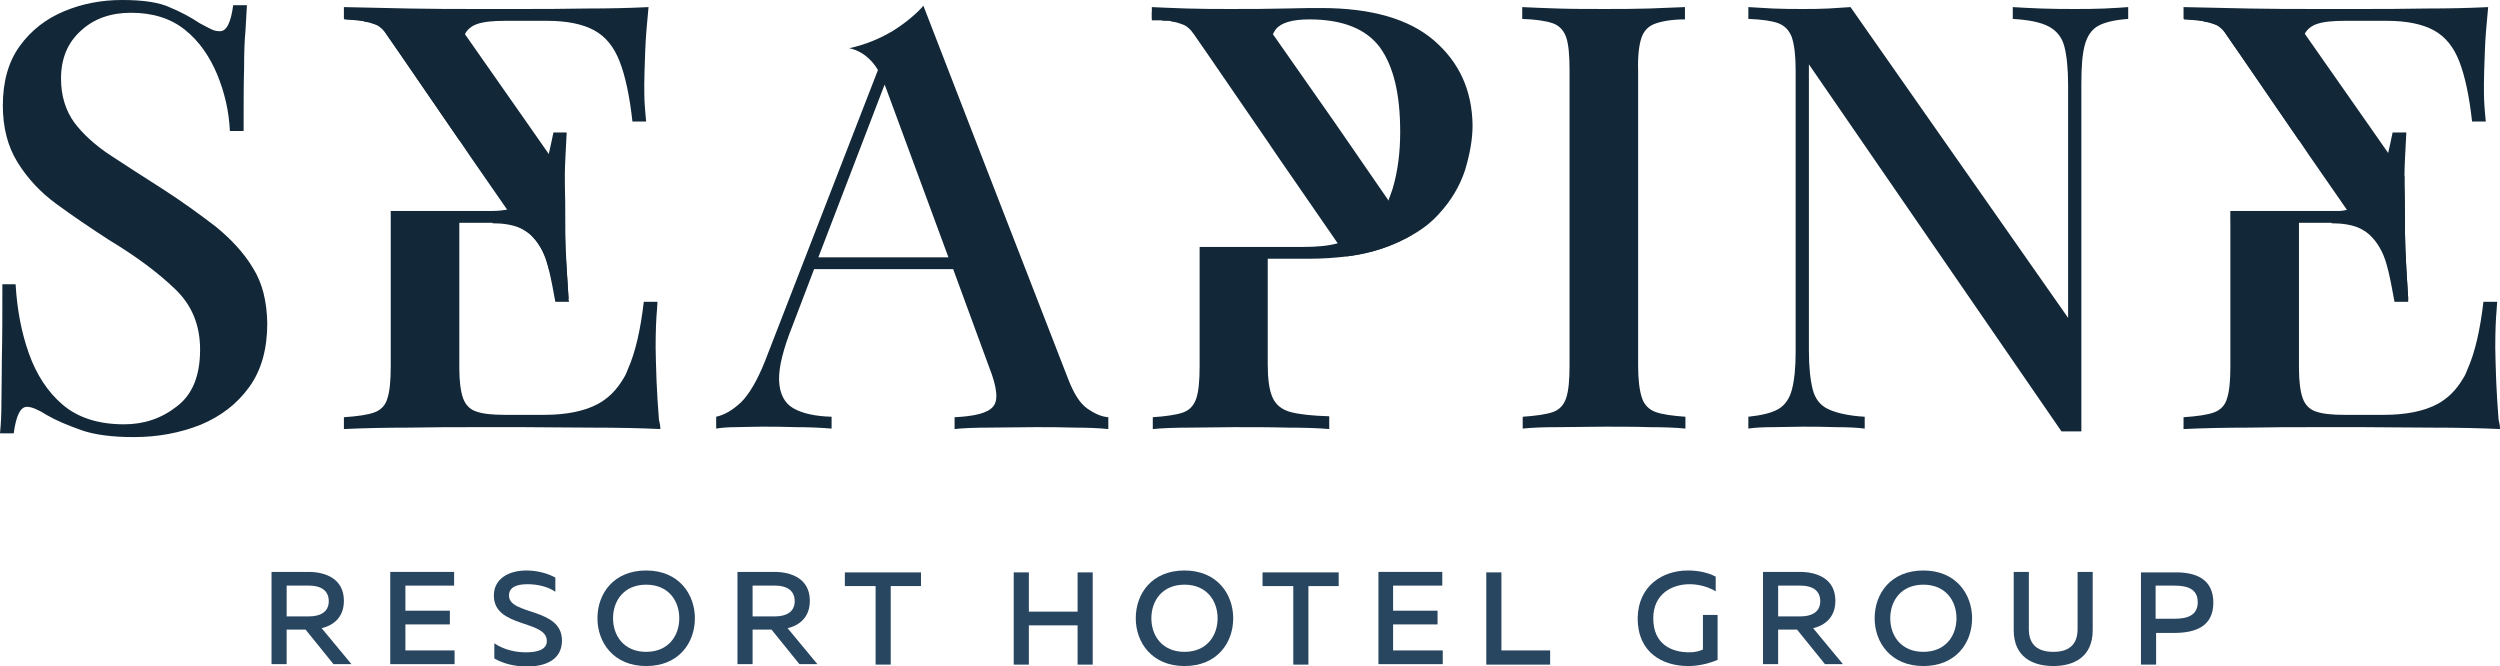
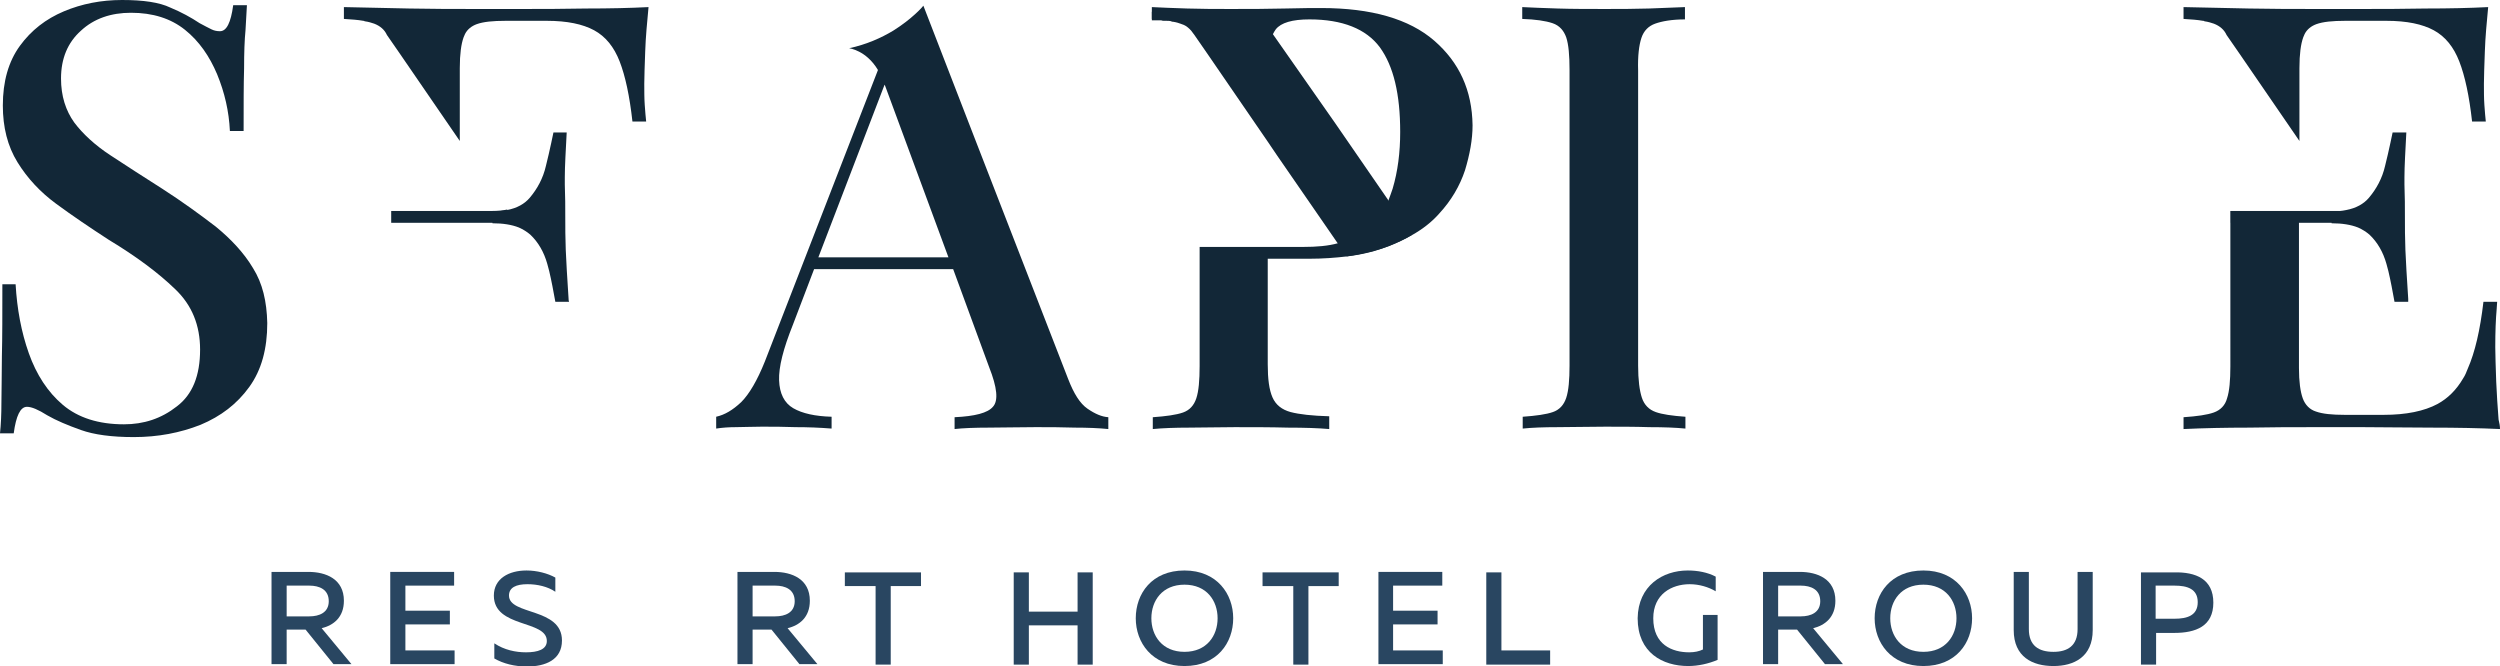
<svg xmlns="http://www.w3.org/2000/svg" id="Слой_1" x="0px" y="0px" viewBox="0 0 528.5 140.8" style="enable-background:new 0 0 528.5 140.8;" xml:space="preserve">
  <style type="text/css"> .st0{fill:#122737;} .st1{fill:#294661;} .st2{fill:url(#SVGID_1_);} .st3{fill:#C8C5BF;} .st4{fill:#757D62;} .st5{fill:#CAC6BE;} </style>
  <g>
    <g>
      <g>
        <path class="st0" d="M53.5,56.7c-1.9-3.2-4.6-6.1-7.9-8.8c-3.4-2.6-7.1-5.3-11.3-8c-4.1-2.6-7.8-5-11-7.1 c-3.2-2.1-5.8-4.5-7.6-6.9c-1.8-2.5-2.8-5.6-2.8-9.3c0-4.2,1.4-7.6,4.2-10.1c2.8-2.6,6.4-3.8,10.6-3.8c4.6,0,8.4,1.2,11.4,3.6 c3,2.4,5.2,5.6,6.8,9.4c1.6,3.9,2.5,7.8,2.7,12h2.9c0-5.5,0-9.9,0.1-13.2c0-3.4,0.1-6.1,0.3-8.1c0.1-2.1,0.2-3.8,0.3-5.3h-2.9 c-0.5,3.7-1.4,5.5-2.8,5.5c-0.6,0-1.2-0.1-1.8-0.4c-0.6-0.3-1.4-0.7-2.5-1.3c-1.8-1.2-3.8-2.3-6.2-3.3C33.7,0.5,30.3,0,25.8,0 c-4.4,0-8.5,0.8-12.3,2.4C9.7,4,6.6,6.4,4.2,9.7s-3.6,7.5-3.6,12.6c0,4.6,1,8.6,3.1,12c2.1,3.4,4.8,6.3,8.2,8.8 c3.4,2.5,7.1,5,11.1,7.6c5.8,3.5,10.5,7,14,10.4c3.6,3.4,5.3,7.7,5.3,12.8c0,5.5-1.6,9.5-4.9,12c-3.3,2.6-7,3.8-11.2,3.8 c-5.4,0-9.7-1.4-12.9-4.1c-3.2-2.7-5.6-6.4-7.2-10.9c-1.6-4.5-2.5-9.4-2.8-14.6H0.5c0,6.1,0,11.2-0.1,15.2c0,4-0.1,7.3-0.1,9.8 c0,2.5-0.1,4.6-0.3,6.5h2.9C3.4,87.9,4.3,86,5.7,86c1,0,2.4,0.6,4.3,1.8c1.9,1.1,4.3,2.1,7.1,3.1c2.8,1,6.5,1.5,11.2,1.5 c5.1,0,9.8-0.9,14.1-2.6c4.3-1.8,7.7-4.4,10.3-8c2.6-3.6,3.8-8.1,3.8-13.5C56.4,63.7,55.5,59.9,53.5,56.7z" />
        <path class="st0" d="M347,8c0.5-1.5,1.5-2.5,2.9-3c1.4-0.5,3.5-0.9,6.3-0.9V1.5c-2,0.1-4.6,0.2-7.6,0.3c-3.1,0.1-6.2,0.1-9.4,0.1 c-3.5,0-6.8,0-9.9-0.1c-3.1-0.1-5.6-0.2-7.5-0.3V4c2.8,0.1,4.9,0.4,6.4,0.9c1.5,0.5,2.4,1.6,2.9,3c0.5,1.5,0.7,3.8,0.7,6.9v62.5 c0,3-0.2,5.3-0.7,6.8c-0.5,1.5-1.4,2.5-2.8,3c-1.4,0.5-3.6,0.8-6.4,1v2.5c1.9-0.2,4.4-0.3,7.5-0.3c3.1,0,6.4-0.1,9.9-0.1 c3.2,0,6.3,0,9.4,0.1c3.1,0,5.6,0.1,7.6,0.3v-2.5c-2.8-0.2-4.9-0.5-6.3-1c-1.4-0.5-2.4-1.5-2.9-3c-0.5-1.5-0.8-3.8-0.8-6.8V14.9 C346.2,11.8,346.5,9.5,347,8z" />
        <g>
-           <path class="st0" d="M444.9,1.8c-2.1,0.1-4.2,0.1-6.3,0.1c-2.2,0-4.5,0-7.1-0.1c-2.5-0.1-4.5-0.2-6-0.3V4 c3.4,0.2,5.9,0.7,7.6,1.6c1.7,0.9,2.8,2.3,3.3,4.2c0.5,1.9,0.8,4.7,0.8,8.3v49.1l-46-65.7c-1.3,0.1-2.9,0.2-4.7,0.3 c-1.8,0.1-3.6,0.1-5.4,0.1c-2.1,0-4.2,0-6.3-0.1c-2.1-0.1-3.8-0.2-5.2-0.3V4c2.8,0.1,4.9,0.4,6.3,0.9c1.4,0.5,2.4,1.6,2.9,3 c0.5,1.5,0.8,3.8,0.8,6.9v59.7c0,3.4-0.3,6-0.8,7.9c-0.5,1.9-1.5,3.3-2.9,4.1c-1.4,0.8-3.5,1.3-6.3,1.6v2.5 c1.3-0.2,3.1-0.3,5.2-0.3c2.1,0,4.2-0.1,6.3-0.1c2.2,0,4.5,0,7,0.1c2.5,0,4.5,0.1,6.1,0.3v-2.5c-3.4-0.2-6-0.8-7.7-1.6 c-1.7-0.8-2.8-2.2-3.3-4.2c-0.5-2-0.8-4.7-0.8-8.3V13.6l53.4,77.6h4.2V17.6c0-3.4,0.2-6.1,0.7-8c0.5-1.9,1.4-3.3,2.8-4.1 c1.4-0.8,3.6-1.3,6.4-1.5V1.5C448.7,1.6,447,1.7,444.9,1.8z" />
-         </g>
+           </g>
        <g>
          <path class="st0" d="M76.8,4.4c-1.1-0.2-2.5-0.3-4.1-0.4V1.5c4.3,0.1,8.9,0.2,13.8,0.3c4.9,0.1,9.5,0.1,13.8,0.1h10.4 c3.9,0,8.2,0,13.2-0.1c4.9,0,9.3-0.1,13.2-0.3c-0.3,3.2-0.6,6.3-0.7,9.3c-0.1,3-0.2,5.3-0.2,6.9c0,1.6,0,3.1,0.1,4.5 c0.1,1.4,0.2,2.6,0.3,3.5h-2.9c-0.6-5.4-1.5-9.6-2.7-12.7c-1.2-3.1-3-5.3-5.4-6.6c-2.4-1.3-5.7-2-10-2h-8.7 c-2.7,0-4.7,0.2-6.1,0.7c-1.1,0.4-2,1.1-2.5,2.1c-0.1,0.2-0.2,0.5-0.3,0.7c-0.5,1.4-0.8,3.5-0.8,6.5v15.4L84.5,11.3l-2.7-3.9 c-0.5-1.1-1.4-1.9-2.7-2.4c-0.6-0.2-1.2-0.4-2-0.5C77,4.4,76.9,4.4,76.8,4.4z" />
-           <path class="st0" d="M139.6,90.7c-4.3-0.2-9.1-0.3-14.5-0.3c-5.4,0-10.2-0.1-14.4-0.1h-10.4c-4.3,0-8.9,0-13.8,0.1 c-4.9,0-9.5,0.1-13.8,0.3v-2.5c2.9-0.2,5-0.5,6.4-1c1.4-0.5,2.4-1.5,2.8-3c0.5-1.5,0.7-3.8,0.7-6.8V44.6h14.5v33.2 c0,2.9,0.3,5,0.8,6.4c0.5,1.4,1.5,2.4,2.8,2.8c1.4,0.5,3.4,0.7,6.1,0.7h8.2c4.8,0,8.6-0.8,11.4-2.3c2.2-1.2,4-3,5.4-5.4 c0.4-0.6,0.7-1.3,1-2.1c1.5-3.4,2.6-8.1,3.3-14.1h2.9c0,0.5-0.1,0.9-0.1,1.5c-0.2,2.2-0.3,4.9-0.3,8.1c0,1.7,0.1,4.1,0.2,7.3 c0.1,2.6,0.3,5.3,0.5,8C139.5,89.5,139.6,90.1,139.6,90.7z" />
          <path class="st0" d="M107.4,44.6l-0.2-0.3c-0.9,0.2-2,0.3-3.1,0.3H107.4z" />
          <rect x="82.7" y="44.6" class="st0" width="33.5" height="2.5" />
          <path class="st0" d="M120.2,63.2c-0.3-4.5-0.5-8-0.6-10.4c-0.1-2.5-0.1-4.8-0.1-6.9c0-2.1,0-4.4-0.1-6.9c0-0.5,0-1,0-1.5 c0-2.4,0.2-5.6,0.4-9.5H117c-0.3,1.4-0.6,2.9-1,4.6c-0.2,0.8-0.4,1.6-0.6,2.5c-0.6,2.6-1.8,4.8-3.4,6.7 c-1.1,1.3-2.7,2.2-4.8,2.6c-0.9,0.2-2,0.3-3.1,0.3v2.5c2.2,0,4.1,0.3,5.6,0.9c0.9,0.4,1.7,0.9,2.4,1.5c1.7,1.6,2.9,3.7,3.6,6.2 c0.1,0.5,0.3,1,0.4,1.5c0.5,2.1,0.9,4.3,1.3,6.5h2.9C120.2,63.5,120.2,63.4,120.2,63.2z" />
-           <path class="st0" d="M120.2,63.2l-4.1-6c-0.1-0.5-0.2-1-0.4-1.5c-0.7-2.6-1.9-4.6-3.6-6.2c-0.7-0.6-1.4-1.1-2.4-1.5l-0.6-0.9 l-1.7-2.5l-0.2-0.3l-7.9-11.4l-2.1-3.1L84.5,11.3l-2.7-3.9l-0.3-0.4l0,0c-0.4-0.6-0.9-1.1-1.5-1.5c-0.3-0.2-0.6-0.3-0.9-0.4 c-0.5-0.2-1.2-0.4-1.9-0.5c-0.1,0-0.2,0-0.3-0.1c-1.1-0.2-2.5-0.3-4.1-0.4V2.5H95l3.2,4.6l13.3,19l4.4,6.3l3.4,4.9 c0,0.5,0,1,0,1.5c0,2.5,0.1,4.8,0.1,6.9c0,2.1,0,4.4,0.1,6.9C119.7,55.2,119.9,58.7,120.2,63.2z" />
        </g>
        <g>
          <path class="st0" d="M465.7,4.4c-1.1-0.2-2.5-0.3-4.1-0.4V1.5c4.3,0.1,8.9,0.2,13.8,0.3c4.9,0.1,9.5,0.1,13.8,0.1h10.4 c3.9,0,8.2,0,13.2-0.1c4.9,0,9.3-0.1,13.2-0.3c-0.3,3.2-0.6,6.3-0.7,9.3c-0.1,3-0.2,5.3-0.2,6.9c0,1.6,0,3.1,0.1,4.5 c0.1,1.4,0.2,2.6,0.3,3.5h-2.9c-0.6-5.4-1.5-9.6-2.7-12.7c-1.2-3.1-3-5.3-5.4-6.6c-2.4-1.3-5.7-2-10-2h-8.7 c-2.7,0-4.7,0.2-6.1,0.7c-1.1,0.4-2,1.1-2.5,2.1c-0.1,0.2-0.2,0.5-0.3,0.7c-0.5,1.4-0.8,3.5-0.8,6.5v15.4l-12.7-18.5l-2.7-3.9 c-0.5-1.1-1.4-1.9-2.7-2.4c-0.6-0.2-1.2-0.4-2-0.5C466,4.4,465.8,4.4,465.7,4.4z" />
          <path class="st0" d="M528.5,90.7c-4.3-0.2-9.1-0.3-14.5-0.3c-5.4,0-10.2-0.1-14.4-0.1h-10.4c-4.3,0-8.9,0-13.8,0.1 c-4.9,0-9.5,0.1-13.8,0.3v-2.5c2.9-0.2,5-0.5,6.4-1c1.4-0.5,2.4-1.5,2.8-3c0.5-1.5,0.7-3.8,0.7-6.8V44.6h14.5v33.2 c0,2.9,0.3,5,0.8,6.4c0.5,1.4,1.5,2.4,2.8,2.8c1.4,0.5,3.4,0.7,6.1,0.7h8.2c4.8,0,8.6-0.8,11.4-2.3c2.2-1.2,4-3,5.4-5.4 c0.4-0.6,0.7-1.3,1-2.1c1.5-3.4,2.6-8.1,3.3-14.1h2.9c0,0.5-0.1,0.9-0.1,1.5c-0.2,2.2-0.3,4.9-0.3,8.1c0,1.7,0.1,4.1,0.2,7.3 c0.1,2.6,0.3,5.3,0.5,8C528.4,89.5,528.5,90.1,528.5,90.7z" />
          <rect x="471.6" y="44.6" class="st0" width="33.5" height="2.5" />
          <path class="st0" d="M509.1,63.2c-0.3-4.5-0.5-8-0.6-10.4c-0.1-2.5-0.1-4.8-0.1-6.9c0-2.1,0-4.4-0.1-6.9c0-0.5,0-1,0-1.5 c0-2.4,0.2-5.6,0.4-9.5h-2.9c-0.3,1.4-0.6,2.9-1,4.6c-0.2,0.8-0.4,1.6-0.6,2.5c-0.6,2.6-1.8,4.8-3.4,6.7 c-1.1,1.3-2.7,2.2-4.8,2.6c-0.9,0.2-2,0.3-3.1,0.3v2.5c2.2,0,4.1,0.3,5.6,0.9c0.9,0.4,1.7,0.9,2.4,1.5c1.7,1.6,2.9,3.7,3.6,6.2 c0.1,0.5,0.3,1,0.4,1.5c0.5,2.1,0.9,4.3,1.3,6.5h2.9C509.1,63.5,509.1,63.4,509.1,63.2z" />
-           <path class="st0" d="M509.1,63.2l-4.1-6c-0.1-0.5-0.2-1-0.4-1.5c-0.7-2.6-1.9-4.6-3.6-6.2c-0.7-0.6-1.4-1.1-2.4-1.5l-0.6-0.9 l-1.7-2.5l-0.2-0.3l-7.9-11.4l-2.1-3.1l-12.7-18.5l-2.7-3.9l-0.3-0.4l0,0c-0.4-0.6-0.9-1.1-1.5-1.5c-0.3-0.2-0.6-0.3-0.9-0.4 c-0.5-0.2-1.2-0.4-1.9-0.5c-0.1,0-0.2,0-0.3-0.1c-1.1-0.2-2.5-0.3-4.1-0.4V2.5h22.3l3.2,4.6l13.3,19l4.4,6.3l3.4,4.9 c0,0.5,0,1,0,1.5c0,2.5,0.1,4.8,0.1,6.9c0,2.1,0,4.4,0.1,6.9C508.6,55.2,508.8,58.7,509.1,63.2z" />
        </g>
        <g>
          <path class="st0" d="M303.2,8.6c-5.3-4.6-13.3-6.9-23.9-6.9c-1.5,0-4.1,0-7.7,0.1c-3.7,0.1-7.5,0.1-11.5,0.1c-3,0-6.1,0-9.1-0.1 c-3.1-0.1-5.6-0.2-7.5-0.3V4c0.2,0,0.3,0,0.5,0c0.2,0,0.3,0,0.5,0c0.2,0,0.3,0,0.5,0c0.2,0,0.3,0,0.5,0c0.3,0,0.5,0,0.7,0.1 c0.1,0,0.2,0,0.4,0c0.4,0,0.7,0.1,1,0.1c0.1,0,0.3,0,0.4,0.1c0.7,0.1,1.4,0.3,1.9,0.5c1.2,0.5,2.1,1.3,2.7,2.4l0,0l2.7,3.9 l12.7,18.5V14.9c0-3.5,0.4-6,1.1-7.7c0.2-0.4,0.4-0.7,0.6-1c1.1-1.4,3.5-2.1,7.1-2.1c7,0,12,2,14.9,5.9c2.9,4,4.3,9.9,4.3,17.9 c0,4.3-0.5,8.3-1.6,12c-0.3,0.9-0.6,1.7-0.9,2.5c-1.1,2.6-2.9,4.7-5.1,6.4c-1.5,1.1-3.3,2-5.5,2.6c-2.1,0.6-4.6,0.8-7.4,0.8 h-21.9v25.2c0,3-0.2,5.3-0.7,6.8c-0.5,1.5-1.4,2.5-2.8,3c-1.4,0.5-3.6,0.8-6.4,1v2.5c2.1-0.2,4.7-0.3,7.7-0.3 c3.1,0,6.3-0.1,9.6-0.1c3.9,0,7.6,0,11.2,0.1c3.6,0,6.5,0.1,8.8,0.3V88c-3.6-0.1-6.3-0.4-8.2-0.9c-1.8-0.5-3.1-1.5-3.8-3.1 c-0.7-1.6-1-3.9-1-7V54.7h8.7c2.9,0,5.6-0.2,8.1-0.5c3.4-0.4,6.3-1.2,8.9-2.2c1.8-0.7,3.4-1.5,4.8-2.3c2.3-1.3,4.2-2.8,5.7-4.5 c2.6-2.8,4.4-5.9,5.5-9.2c1-3.3,1.6-6.5,1.6-9.5C311.2,19.1,308.5,13.2,303.2,8.6z" />
          <path class="st0" d="M298.4,49.7c-1.5,0.9-3.1,1.6-4.8,2.3c-2.6,1-5.5,1.7-8.9,2.2l-2-2.9L270,32.9l-2.1-3.1l-12.7-18.5 l-2.7-3.9l0,0l-0.3-0.4l0,0c-0.4-0.6-0.9-1.1-1.5-1.5c-0.3-0.2-0.6-0.3-0.9-0.4c-0.5-0.2-1.1-0.4-1.8-0.5c-0.1,0-0.3,0-0.4-0.1 c-0.3-0.1-0.7-0.1-1-0.1c-0.1,0-0.2,0-0.4,0c-0.2,0-0.5,0-0.7-0.1c-0.2,0-0.3,0-0.5,0c-0.2,0-0.3,0-0.5,0c-0.2,0-0.3,0-0.5,0 c-0.2,0-0.3,0-0.5,0V2.5h22.3l3.2,4.6l0,0l13.3,19l11.1,16.1L298.4,49.7z" />
        </g>
        <g>
          <path class="st0" d="M229.9,86.4c-1.6-1.1-2.9-3.2-4.1-6.3l-19.8-51L195.2,1.2c-0.1,0.2-2.4,2.8-6.4,5.3 c-2.5,1.5-5.6,2.9-9.3,3.7c0,0,3.6,0.4,6.1,4.6l-23.9,61.6c-1.6,4-3.3,6.9-5,8.6c-1.8,1.7-3.5,2.7-5.3,3.1v2.5 c1.3-0.2,2.7-0.3,4.2-0.3c1.5,0,3.3-0.1,5.4-0.1c2.3,0,4.7,0,7.2,0.1c2.6,0,5.1,0.1,7.6,0.3v-2.5c-3.5-0.1-6.2-0.7-8.1-1.8 s-2.9-3.1-3-5.9c-0.1-2.8,0.9-6.7,2.9-11.7l4.5-11.8h29.4l7.6,20.7c1.7,4.3,2,7.1,0.8,8.4c-1.1,1.3-3.8,2-8.1,2.2v2.5 c1.8-0.2,4.3-0.3,7.3-0.3c3,0,6.3-0.1,9.8-0.1c2.8,0,5.5,0,8.3,0.1c2.7,0,5.1,0.1,7.1,0.3v-2.5 C232.9,88.1,231.5,87.5,229.9,86.4z M173,54.4l14-36.5l0,0l0.1,0.2l13.4,36.3H173z" />
        </g>
      </g>
      <g>
        <g>
          <path class="st1" d="M57.4,120.9h7.8c3.7,0,7.5,1.5,7.5,6.1c0,3.5-2.2,5.2-4.7,5.8l6.3,7.6h-3.8l-5.9-7.3h-4v7.3h-3.2V120.9z M65.4,130.3c2.1,0,4.1-0.8,4.1-3.2c0-2.5-2-3.3-4.1-3.3h-4.8v6.5H65.4z" />
          <path class="st1" d="M96,123.8H85.7v5.3h9.4v2.9h-9.4v5.5h10.4v2.9H82.5v-19.5H96V123.8z" />
          <path class="st1" d="M111.3,120.6c2.2,0,4.5,0.6,6.1,1.5v3c-1.6-1.1-3.8-1.6-5.9-1.6c-2.4,0-3.9,0.7-3.9,2.4 c0,4.2,11.2,2.5,11.2,9.5c0,4.1-3.5,5.5-7.4,5.5c-2.6,0-5-0.6-6.9-1.7V136c2.1,1.4,4.5,1.9,6.7,1.9c2.5,0,4.4-0.6,4.4-2.4 c0-4.5-11.2-2.7-11.2-9.6C104.4,122.3,107.6,120.6,111.3,120.6z" />
-           <path class="st1" d="M136.6,120.6c6.9,0,10.3,5,10.3,10.1c0,5.2-3.4,10.1-10.3,10.1c-6.9,0-10.3-5-10.3-10.1 C126.3,125.5,129.7,120.6,136.6,120.6z M136.6,123.6c-4.7,0-7,3.4-7,7.1c0,3.7,2.3,7.1,7,7.1c4.7,0,7-3.4,7-7.1 C143.6,127,141.3,123.6,136.6,123.6z" />
          <path class="st1" d="M155.9,120.9h7.8c3.7,0,7.5,1.5,7.5,6.1c0,3.5-2.2,5.2-4.7,5.8l6.3,7.6h-3.8l-5.9-7.3h-4v7.3h-3.2V120.9z M163.9,130.3c2.1,0,4.1-0.8,4.1-3.2c0-2.5-2-3.3-4.1-3.3h-4.8v6.5H163.9z" />
          <path class="st1" d="M194.7,123.9h-6.4v16.6h-3.2v-16.6h-6.5v-2.9h16.1V123.9z" />
          <path class="st1" d="M231,140.5h-3.2v-8.3h-10.3v8.3h-3.2v-19.5h3.2v8.3h10.3v-8.3h3.2V140.5z" />
          <path class="st1" d="M250.4,120.6c6.9,0,10.3,5,10.3,10.1c0,5.2-3.4,10.1-10.3,10.1c-6.9,0-10.3-5-10.3-10.1 C240.1,125.5,243.5,120.6,250.4,120.6z M250.4,123.6c-4.7,0-7,3.4-7,7.1c0,3.7,2.3,7.1,7,7.1c4.7,0,7-3.4,7-7.1 C257.4,127,255.1,123.6,250.4,123.6z" />
          <path class="st1" d="M283,123.9h-6.4v16.6h-3.2v-16.6h-6.5v-2.9H283V123.9z" />
          <path class="st1" d="M304.8,123.8h-10.3v5.3h9.4v2.9h-9.4v5.5H305v2.9h-13.6v-19.5h13.5V123.8z" />
          <path class="st1" d="M317.4,137.5h10.3v3h-13.5v-19.5h3.2V137.5z" />
          <path class="st1" d="M356.8,120.6c2.1,0,4.2,0.4,5.9,1.3v3.1c-1.5-0.9-3.5-1.5-5.5-1.5c-3.8,0-7.7,2.1-7.7,7.2 c0,5.6,4,7.2,7.6,7.2c1.1,0,2.1-0.2,2.9-0.6V130h3.1v9.5c-1.9,0.8-4.1,1.3-6.2,1.3c-5.4,0-10.7-2.8-10.7-10.1 C346.3,123.8,351.5,120.6,356.8,120.6z" />
          <path class="st1" d="M372.7,120.9h7.8c3.7,0,7.5,1.5,7.5,6.1c0,3.5-2.2,5.2-4.7,5.8l6.3,7.6h-3.8l-5.9-7.3h-4v7.3h-3.2V120.9z M380.7,130.3c2.1,0,4.1-0.8,4.1-3.2c0-2.5-2-3.3-4.1-3.3h-4.8v6.5H380.7z" />
          <path class="st1" d="M406.6,120.6c6.9,0,10.3,5,10.3,10.1c0,5.2-3.4,10.1-10.3,10.1c-6.9,0-10.3-5-10.3-10.1 C396.3,125.5,399.7,120.6,406.6,120.6z M406.6,123.6c-4.7,0-7,3.4-7,7.1c0,3.7,2.3,7.1,7,7.1c4.7,0,7-3.4,7-7.1 C413.6,127,411.3,123.6,406.6,123.6z" />
          <path class="st1" d="M442.4,133.2c0,5.7-4,7.6-8.3,7.6c-4.4,0-8.4-1.9-8.4-7.6v-12.3h3.2v12.1c0,3.5,2.1,4.8,5.2,4.8 c3,0,5.1-1.3,5.1-4.8v-12.1h3.2V133.2z" />
          <path class="st1" d="M467.9,127.4c0,5-3.7,6.4-8.3,6.4h-3.8v6.7h-3.2v-19.5h7C464.2,120.9,467.9,122.4,467.9,127.4z M459.7,123.8h-4v7h4c2.7,0,4.9-0.7,4.9-3.5C464.6,124.5,462.4,123.8,459.7,123.8z" />
        </g>
      </g>
    </g>
  </g>
</svg>